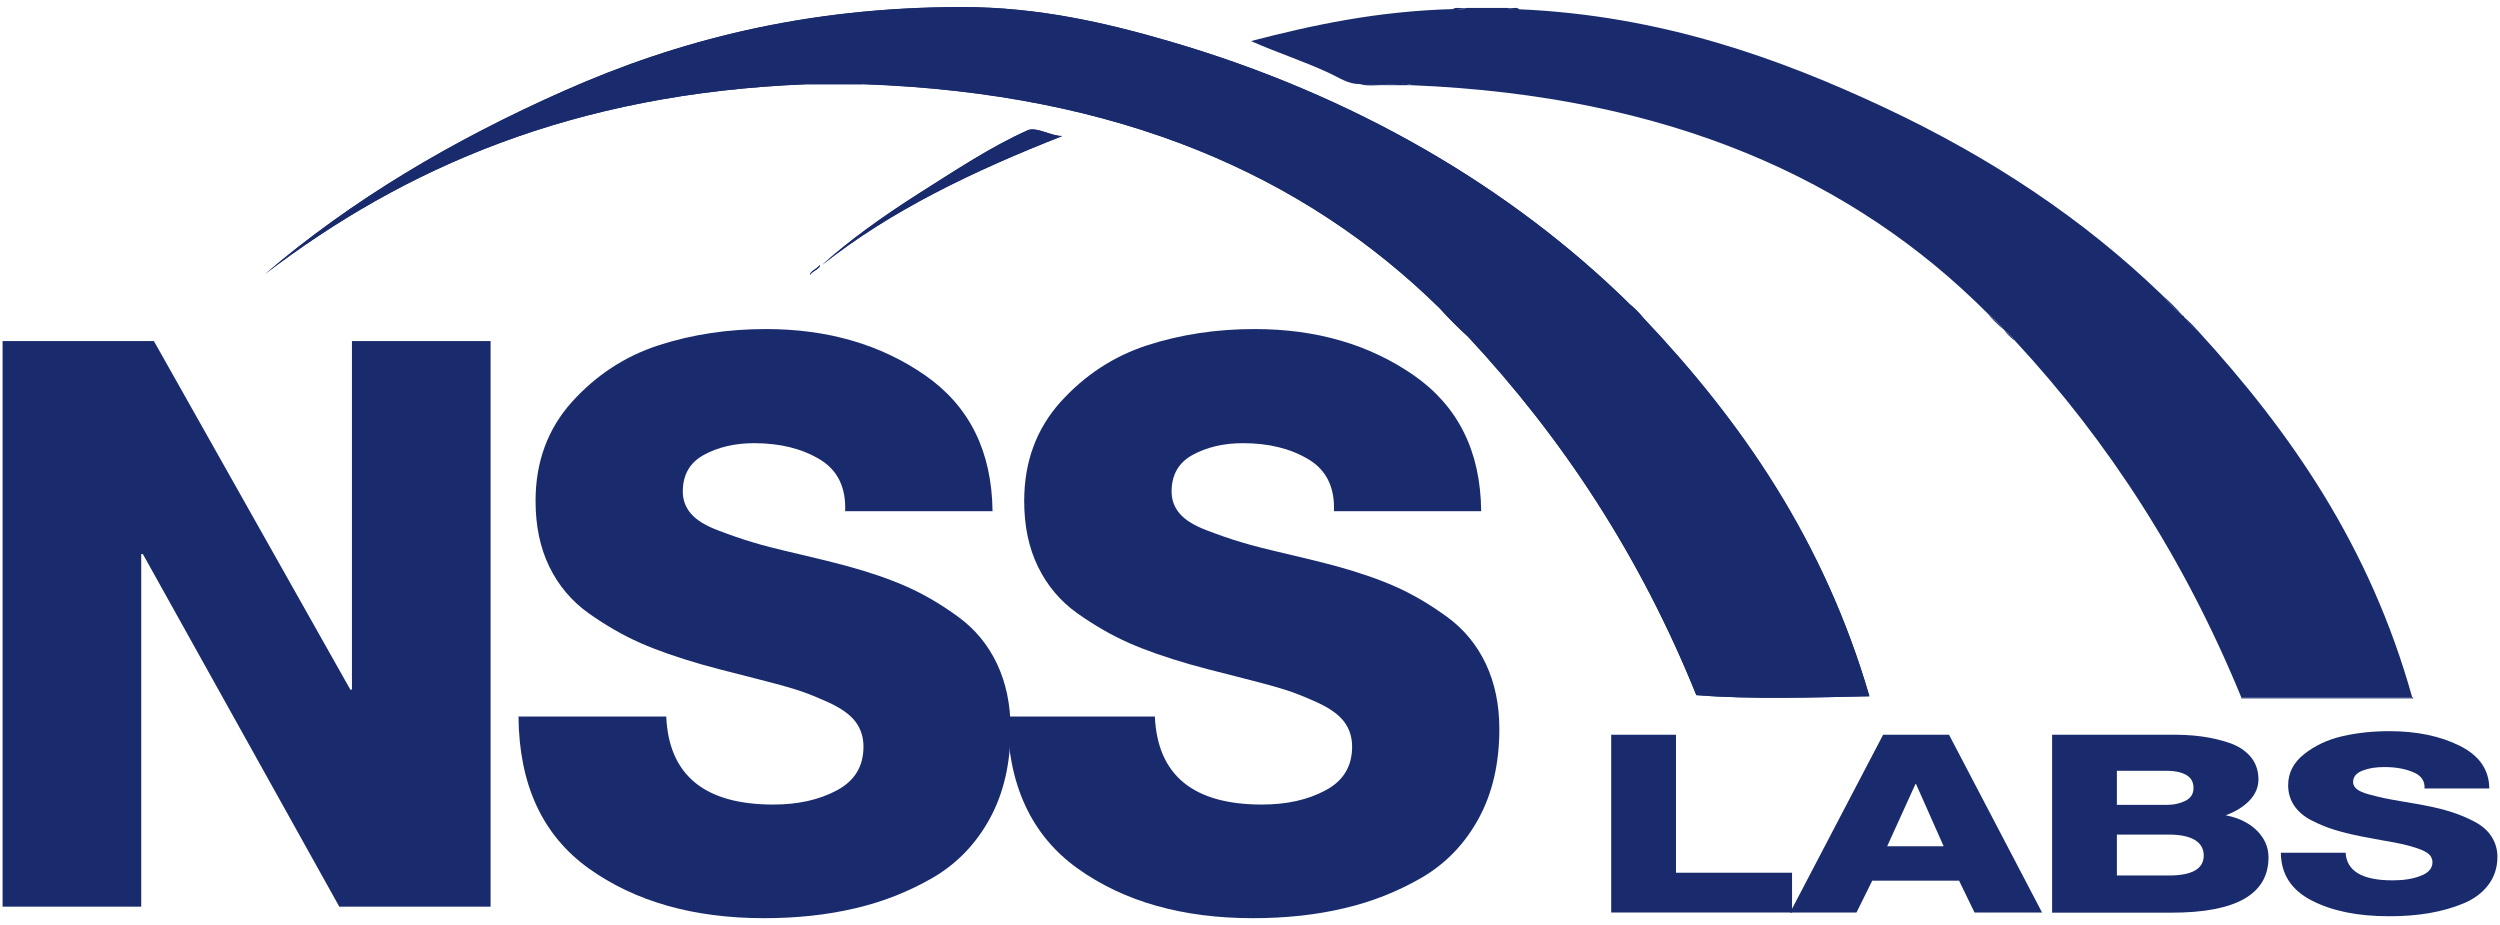
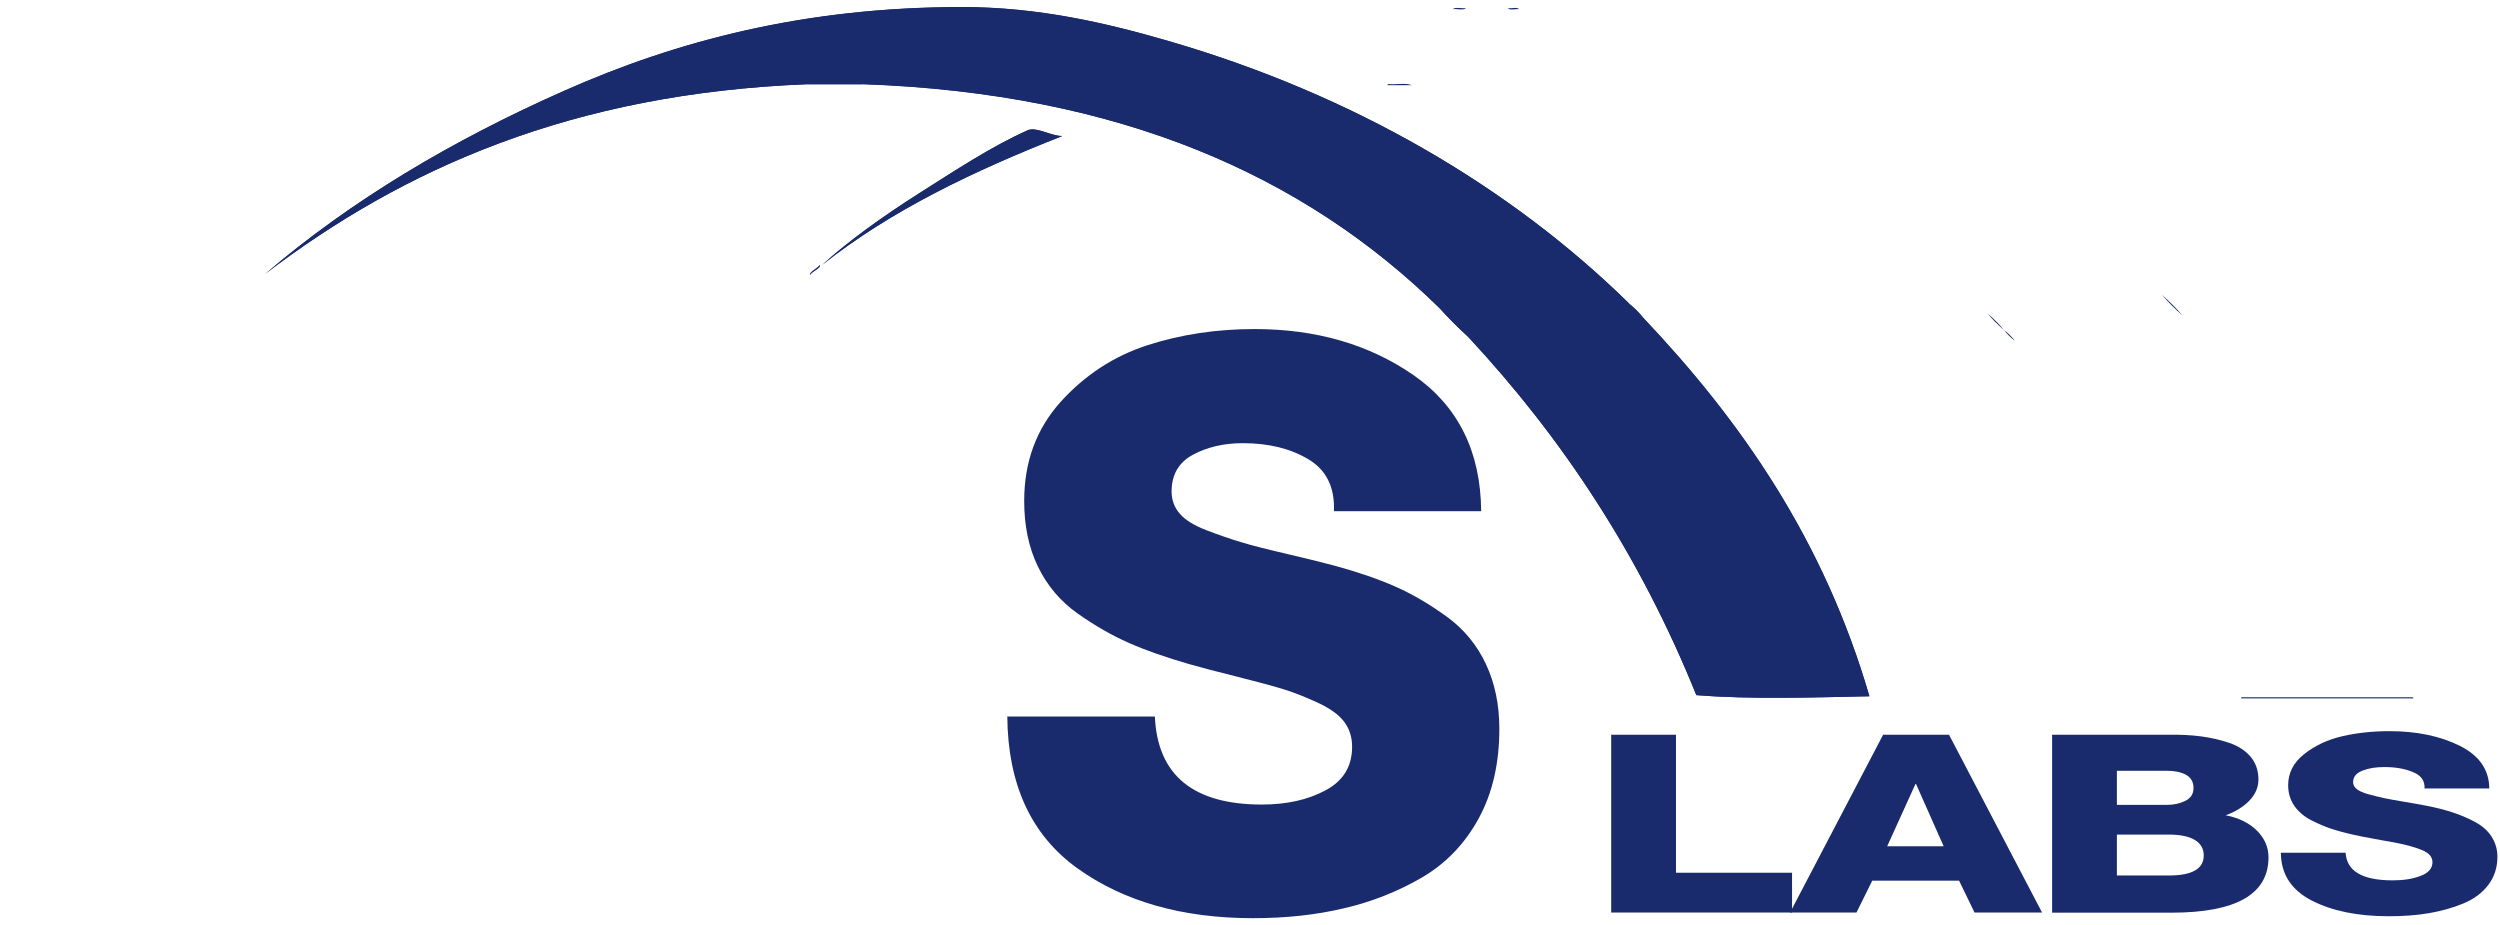
<svg xmlns="http://www.w3.org/2000/svg" id="Layer_1" data-name="Layer 1" viewBox="0 0 154 57">
  <defs>
    <style>
      .cls-1 {
        fill: #192b6d;
      }
    </style>
  </defs>
  <path class="cls-1" d="M89.49.57c.14-.16.56-.03.82-.07-.14.16-.56.02-.82.07Z" />
  <path class="cls-1" d="M92.89.5c.21.04.59-.09.68.07-.21-.04-.59.09-.68-.07Z" />
  <path class="cls-1" d="M49.69,5.19c.12-.16.52-.03.75-.07v.07h-.75Z" />
  <path class="cls-1" d="M52.34,5.12h-1.9v.07h1.9v-.07Z" />
  <path class="cls-1" d="M52.34,5.19v-.07c.25.04.68-.09.82.07h-.82Z" />
-   <path class="cls-1" d="M85.48,5.25c-.54-.04-1.27.09-1.7-.07h1.7v.07Z" />
  <path class="cls-1" d="M85.48,5.25v-.07c.48.04,1.13-.09,1.49.07h-1.49Z" />
  <path class="cls-1" d="M138.06,43.02v-.07h10.53s.08,0,.07.07h-10.6Z" />
-   <path class="cls-1" d="M134.52,19.52c.32.27.62.56.88.88-.32-.27-.62-.56-.88-.88Z" />
  <path class="cls-1" d="M133.17,18.16c.46.4.89.83,1.29,1.29-.46-.4-.89-.83-1.29-1.29Z" />
  <path class="cls-1" d="M49.89,16.94c.13-.23.67-.41.61-.61-.15.21-.65.43-.61.61ZM63.27,8.04c-2.23,1-4.49,2.5-6.66,3.87-2.24,1.42-4.33,2.92-5.98,4.41,4.23-3.36,9.36-5.81,14.81-7.95-.65.04-1.6-.6-2.17-.34M100.36,18.7c-7.3-7.17-16.96-12.85-28.32-16.16-3.88-1.13-8.08-2.11-12.77-2.11-9.69,0-17.58,2.08-24.52,5.16-6.88,3.05-13.09,6.73-18.41,11.28,8.52-6.49,18.91-11.11,33.35-11.68h3.46c15.87.56,27.23,5.65,35.52,13.79.56.62,1.15,1.21,1.76,1.77,5.81,6.23,10.6,13.49,14.06,22.07,3.29.27,7.33.14,10.66.07-2.8-9.6-7.89-16.92-13.92-23.3-.27-.32-.56-.62-.88-.88" />
  <path class="cls-1" d="M122.43,19.31c.37.31.71.65,1.02,1.02-.37-.31-.71-.65-1.02-1.02Z" />
  <path class="cls-1" d="M123.45,20.33c.26.2.48.42.68.68-.26-.2-.48-.42-.68-.68Z" />
  <path class="cls-1" d="M88.68,18.98c.62.56,1.21,1.15,1.77,1.77-.62-.56-1.21-1.15-1.77-1.77Z" />
  <path class="cls-1" d="M100.36,18.7c.32.27.62.56.88.88-.32-.27-.62-.56-.88-.88Z" />
  <path class="cls-1" d="M50.51,16.32c.06.2-.48.38-.61.61-.04-.18.46-.4.61-.61Z" />
  <path class="cls-1" d="M49.69,5.19c-14.44.57-24.83,5.19-33.35,11.68,5.32-4.54,11.52-8.22,18.41-11.27C41.69,2.52,49.58.44,59.27.44c4.69,0,8.9.98,12.77,2.11,11.37,3.31,21.03,9,28.32,16.16.27.32.56.62.88.88,6.04,6.37,11.12,13.69,13.92,23.3-3.53-.04-7.24.09-10.66-.07-3.46-8.58-8.25-15.84-14.06-22.08-.56-.62-1.15-1.21-1.77-1.77-8.3-8.14-19.65-13.23-35.52-13.79-.14-.16-.56-.03-.81-.07h-1.9c-.23.04-.63-.09-.75.07" />
  <path class="cls-1" d="M65.45,8.38c-5.45,2.14-10.58,4.59-14.81,7.95,1.65-1.49,3.74-2.99,5.98-4.42,2.16-1.37,4.43-2.88,6.66-3.87.58-.26,1.52.38,2.17.34Z" />
-   <path class="cls-1" d="M93.57.57c8.75.38,16.08,3.04,22.48,6.04,6.55,3.07,12.27,6.87,17.12,11.55.4.46.83.89,1.29,1.29.04,0,.08.01.07.07.27.32.56.62.88.88,5.69,6.22,10.58,13.24,13.18,22.55h-10.53c-3.48-8.48-8.17-15.74-13.92-21.94-.2-.25-.42-.48-.68-.68-.31-.37-.65-.71-1.02-1.02-8.24-8.26-19.6-13.41-35.46-14.06-.36-.16-1.02-.02-1.5-.07h-1.7c-.76,0-1.25-.38-1.9-.68-1.62-.75-3.27-1.28-4.82-1.97,3.81-.99,7.76-1.84,12.43-1.97.25-.04.68.09.82-.07h2.58c.09.15.47.02.68.07" />
  <path class="cls-1" d="M104.5,42.82c3.42.16,7.13.02,10.66.07-3.33.07-7.37.2-10.66-.07Z" />
-   <path class="cls-1" d="M.16,55.85V21.01h9.32l12.1,21.47h.1v-21.47h8.54v34.84h-9.32l-12.1-21.72h-.1v21.72H.16Z" />
-   <path class="cls-1" d="M31.97,44.14h9.07c.16,3.61,2.36,5.42,6.59,5.42,1.53,0,2.84-.29,3.93-.88,1.09-.58,1.63-1.48,1.63-2.68,0-.59-.16-1.1-.49-1.54-.33-.44-.89-.84-1.68-1.2-.8-.36-1.48-.63-2.05-.8-.57-.18-1.53-.44-2.88-.78s-2.32-.59-2.9-.76c-1.46-.42-2.72-.86-3.76-1.32-1.04-.46-2.09-1.06-3.15-1.81-1.06-.75-1.87-1.71-2.44-2.88-.57-1.17-.85-2.52-.85-4.05,0-2.41.75-4.44,2.24-6.1,1.5-1.66,3.28-2.82,5.34-3.49,2.07-.67,4.27-1,6.61-1,3.81,0,7.07.95,9.81,2.85,2.73,1.9,4.11,4.69,4.15,8.37h-9.08c.06-1.46-.46-2.53-1.56-3.19-1.11-.67-2.46-1-4.05-1-1.17,0-2.2.24-3.07.71-.88.47-1.32,1.23-1.32,2.27,0,.52.17.98.51,1.37.34.39.89.73,1.66,1.02.76.29,1.47.54,2.12.73.65.2,1.6.44,2.85.73s2.24.54,2.95.73c1.43.39,2.68.82,3.73,1.29,1.06.47,2.11,1.09,3.15,1.85,1.04.76,1.84,1.73,2.39,2.9.55,1.17.83,2.5.83,4,0,2.11-.42,3.95-1.27,5.51s-2.01,2.77-3.49,3.64c-1.48.86-3.08,1.5-4.81,1.9-1.72.41-3.6.61-5.61.61-4.36,0-7.96-1.03-10.81-3.07-2.85-2.05-4.29-5.17-4.32-9.37" />
  <path class="cls-1" d="M62.07,44.14h9.07c.16,3.61,2.36,5.42,6.59,5.42,1.53,0,2.84-.29,3.93-.88,1.09-.58,1.63-1.48,1.63-2.68,0-.59-.16-1.1-.49-1.54-.33-.44-.89-.84-1.68-1.2-.8-.36-1.48-.63-2.05-.8-.57-.18-1.53-.44-2.88-.78s-2.32-.59-2.9-.76c-1.46-.42-2.72-.86-3.76-1.32-1.04-.46-2.09-1.06-3.15-1.81s-1.87-1.71-2.44-2.88c-.57-1.17-.85-2.52-.85-4.05,0-2.41.75-4.44,2.24-6.1,1.5-1.66,3.28-2.82,5.34-3.49,2.07-.67,4.27-1,6.61-1,3.81,0,7.07.95,9.81,2.85,2.73,1.9,4.12,4.69,4.15,8.37h-9.07c.06-1.46-.46-2.53-1.56-3.19-1.11-.67-2.46-1-4.05-1-1.17,0-2.2.24-3.07.71-.88.47-1.32,1.23-1.32,2.27,0,.52.17.98.51,1.37.34.39.89.73,1.66,1.02.76.29,1.47.54,2.12.73.65.2,1.6.44,2.85.73s2.24.54,2.95.73c1.43.39,2.67.82,3.73,1.29,1.06.47,2.1,1.09,3.15,1.85,1.04.76,1.84,1.73,2.39,2.9.55,1.17.83,2.5.83,4,0,2.11-.42,3.95-1.27,5.51s-2.01,2.77-3.49,3.64c-1.48.86-3.08,1.5-4.81,1.9-1.72.41-3.59.61-5.61.61-4.36,0-7.96-1.03-10.81-3.07-2.85-2.05-4.29-5.17-4.32-9.37" />
-   <path class="cls-1" d="M99.25,56.21v-10.95h3.99v8.5h7.15v2.45h-11.14Z" />
+   <path class="cls-1" d="M99.25,56.21v-10.95h3.99v8.5h7.15v2.45Z" />
  <path class="cls-1" d="M117.99,48.3l-1.74,3.83h3.48l-1.7-3.83h-.04ZM110.27,56.21l5.73-10.95h4.06l5.73,10.95h-4.16l-.95-1.96h-5.35l-.97,1.96h-4.1.01Z" />
  <path class="cls-1" d="M130.4,51.41v2.52h3.2c1.43,0,2.15-.41,2.15-1.23s-.72-1.29-2.15-1.29h-3.2ZM130.4,47.48v2.1h3.09c.41,0,.79-.08,1.13-.25.34-.17.5-.43.5-.79s-.15-.64-.46-.81c-.31-.17-.7-.25-1.17-.25h-3.09ZM126.41,56.21v-10.95h7.17c.73-.01,1.4.02,2,.1.6.08,1.18.21,1.74.4.56.19,1,.48,1.32.86.32.38.48.85.48,1.39,0,.48-.18.91-.55,1.3-.36.38-.86.69-1.47.91.82.16,1.46.48,1.93.95.47.47.71,1.02.71,1.64,0,2.27-1.99,3.41-5.97,3.41h-7.37.01Z" />
  <path class="cls-1" d="M140.5,52.53h3.99c.07,1.14,1.04,1.7,2.9,1.7.67,0,1.25-.09,1.73-.28.48-.18.72-.47.72-.84,0-.18-.07-.35-.21-.48-.14-.14-.39-.26-.74-.38-.35-.11-.65-.2-.9-.25-.25-.06-.67-.14-1.27-.24-.6-.11-1.02-.19-1.28-.24-.64-.13-1.2-.27-1.65-.41-.46-.14-.92-.33-1.39-.57-.46-.23-.82-.54-1.07-.9-.25-.37-.38-.79-.38-1.27,0-.76.33-1.4.99-1.92s1.44-.89,2.35-1.1c.91-.21,1.88-.31,2.91-.31,1.67,0,3.11.3,4.32.9,1.2.6,1.81,1.47,1.82,2.63h-3.99c.03-.46-.2-.8-.69-1-.49-.21-1.08-.32-1.78-.32-.52,0-.97.07-1.35.22-.39.15-.58.39-.58.71,0,.16.08.31.23.43.15.12.39.23.73.32s.65.17.93.23c.29.06.71.14,1.26.23s.98.17,1.3.23c.63.12,1.18.26,1.64.41.46.15.93.34,1.38.58.46.24.81.54,1.05.91.24.37.37.79.37,1.26,0,.66-.19,1.24-.56,1.73-.37.49-.88.87-1.53,1.14-.65.27-1.36.47-2.12.6s-1.58.19-2.47.19c-1.92,0-3.5-.32-4.76-.97-1.25-.64-1.89-1.62-1.9-2.94Z" />
</svg>